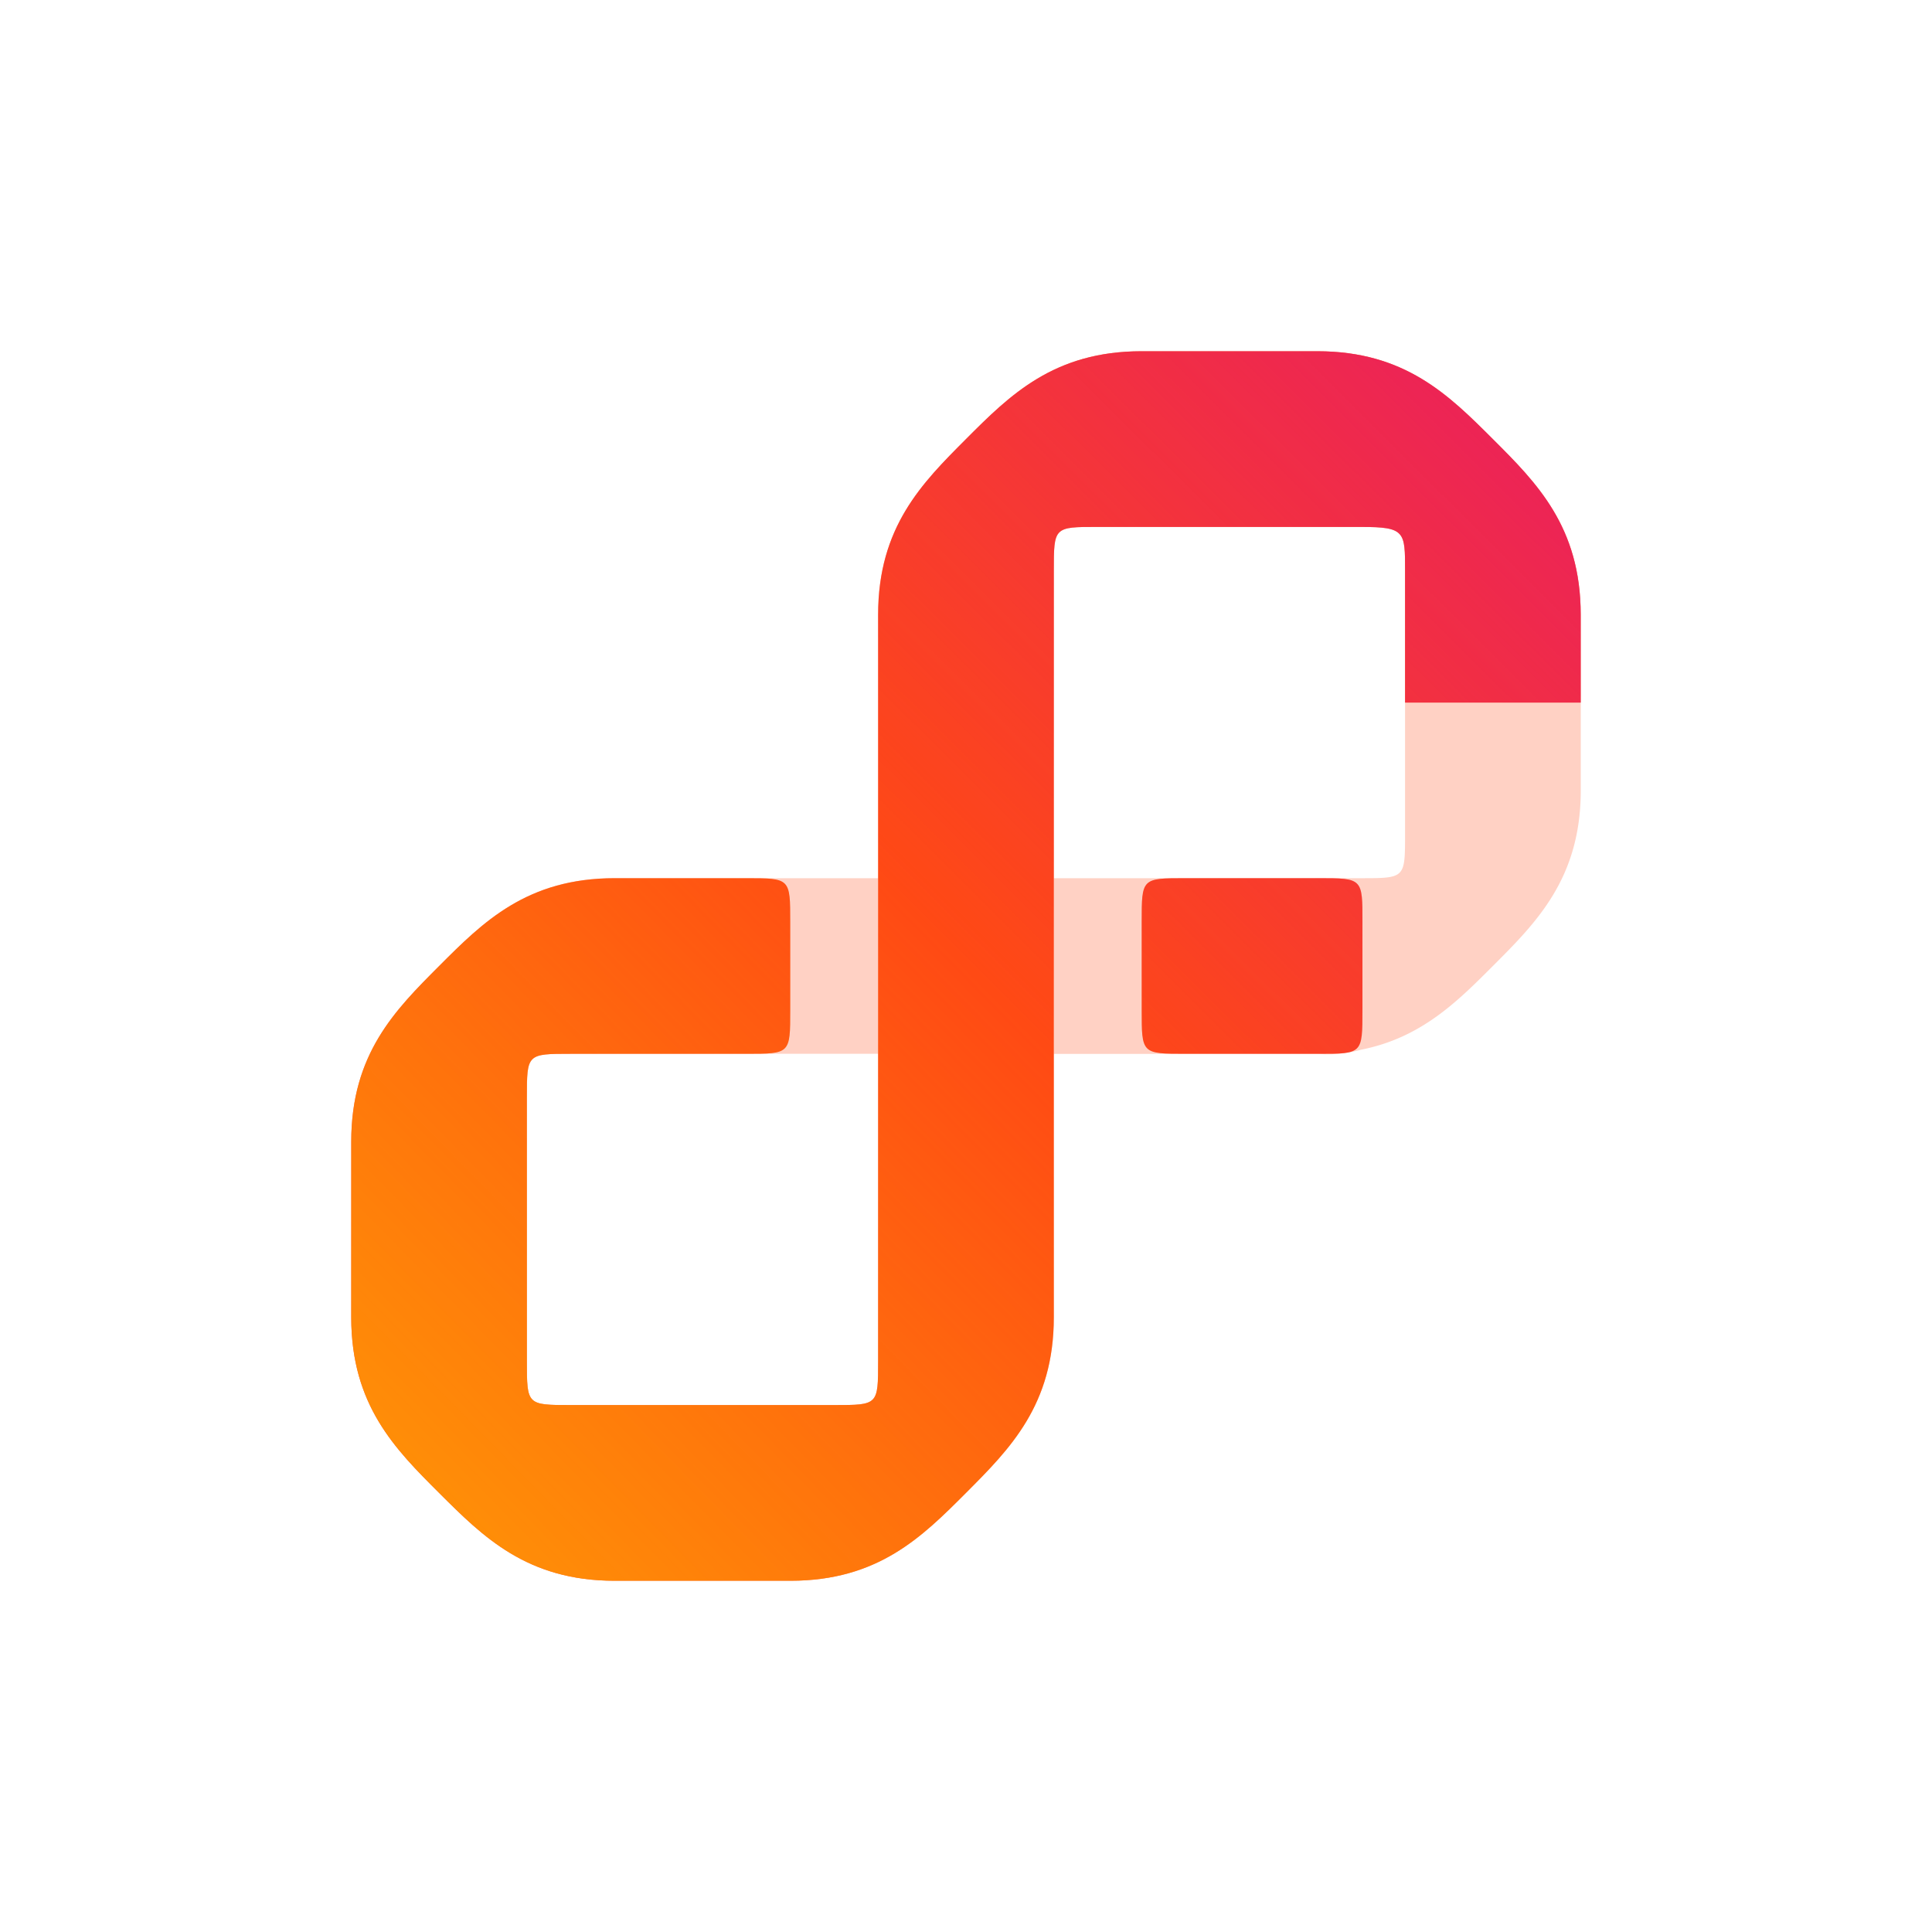
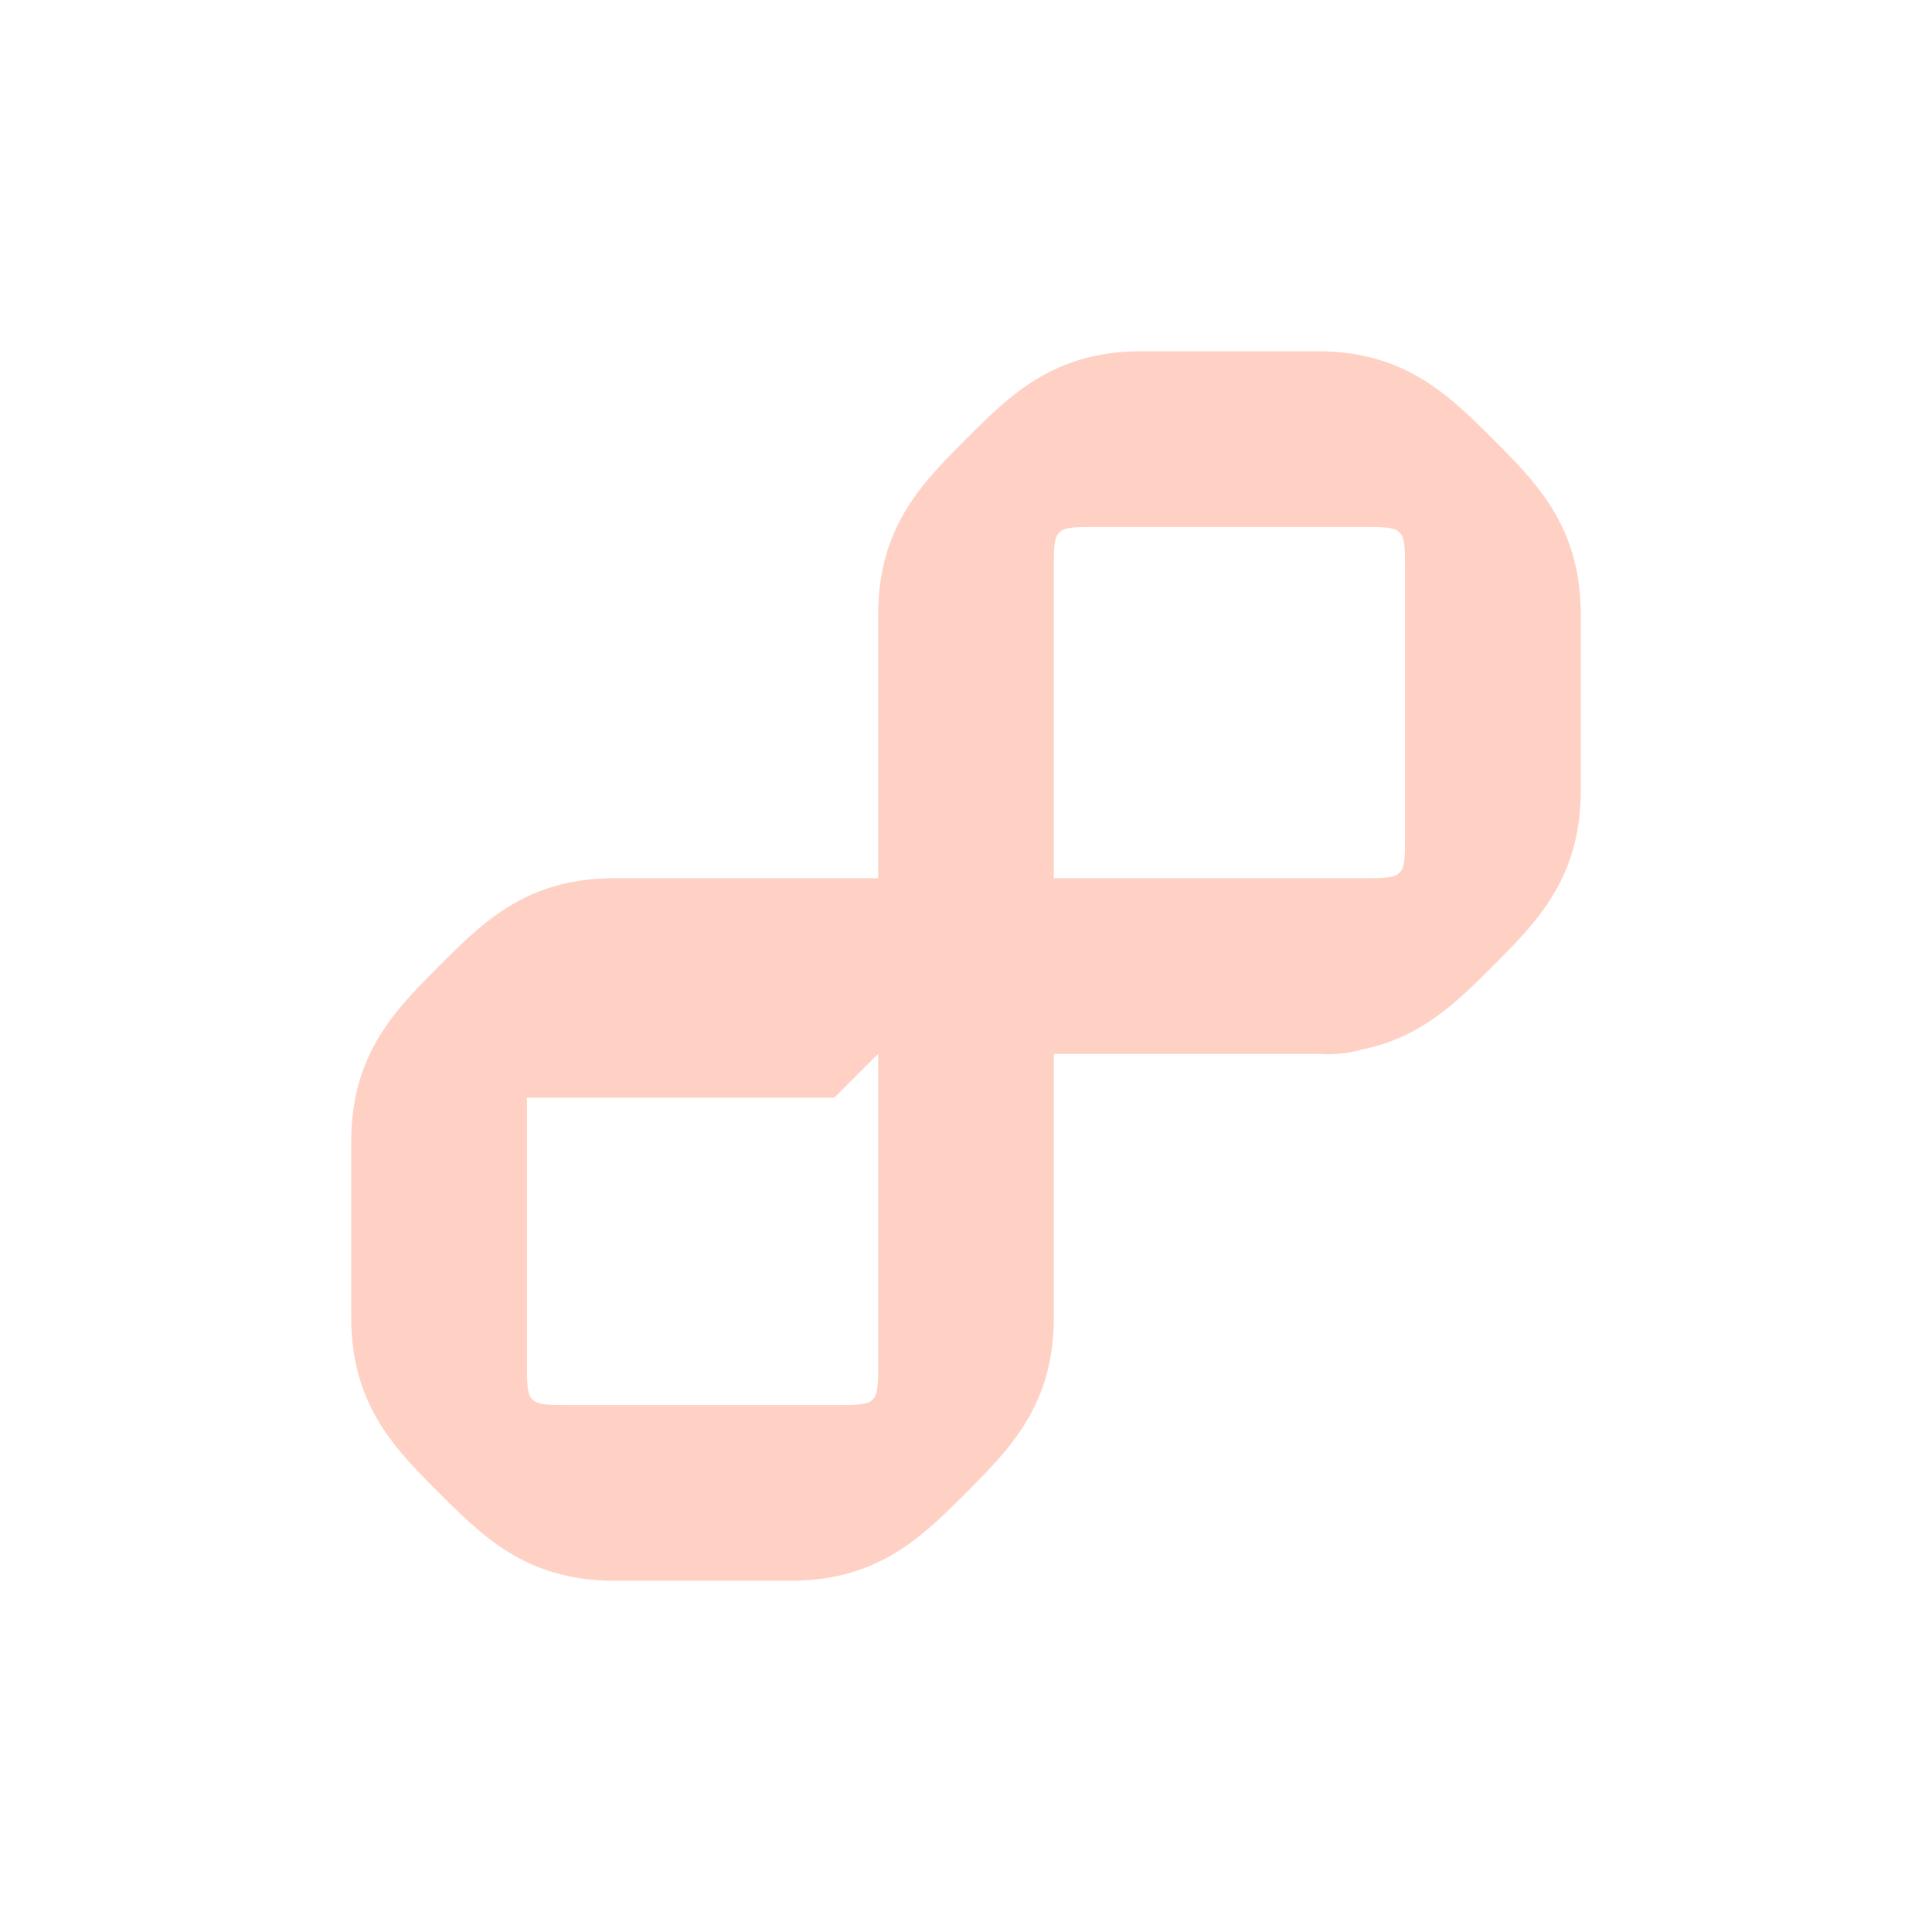
<svg xmlns="http://www.w3.org/2000/svg" width="229.37" height="229.37" viewBox="0 0 229.37 229.37">
  <defs>
    <linearGradient id="linear-gradient" x1="-0.177" y1="1.164" x2="0.5" y2="0.5" gradientUnits="objectBoundingBox">
      <stop offset="0" stop-color="#ffb400" />
      <stop offset="1" stop-color="#ffb400" stop-opacity="0" />
    </linearGradient>
    <linearGradient id="linear-gradient-2" x1="1.166" y1="-0.169" x2="0.5" y2="0.5" gradientUnits="objectBoundingBox">
      <stop offset="0" stop-color="#e20f7a" />
      <stop offset="1" stop-color="#e20f7a" stop-opacity="0" />
    </linearGradient>
  </defs>
  <g id="Grupo_3" data-name="Grupo 3" transform="translate(-519.315 -425.315)">
    <g id="Grupo_2" data-name="Grupo 2" transform="translate(-326)">
-       <path id="Trazado_1" data-name="Trazado 1" d="M0,180.22c-.01,16.39,8.19,24.58,16.38,32.77s16.38,16.39,32.77,16.38H180.22c16.39.01,24.58-8.19,32.77-16.38s16.39-16.38,16.38-32.77h0V49.15h0c.01-16.39-8.19-24.58-16.38-32.77S196.61-.01,180.22,0H49.15C32.76-.01,24.57,8.19,16.38,16.38S-.01,32.76,0,49.15H0V180.22H0Z" transform="translate(845.315 425.315)" fill="none" fill-rule="evenodd" />
-       <path id="Trazado_2" data-name="Trazado 2" d="M156.39,125.11h.04a14.488,14.488,0,0,0,5.17-.49c7.11-1.41,11.38-5.67,15.64-9.94,5.21-5.21,10.43-10.43,10.43-20.85V72.98c0-10.43-5.21-15.64-10.43-20.85S166.81,41.7,156.39,41.7H135.54c-10.43,0-15.64,5.21-20.85,10.43s-10.43,10.43-10.43,20.85v31.28H72.98c-10.43,0-15.64,5.21-20.85,10.43S41.7,125.12,41.7,135.54v20.85c0,10.43,5.21,15.64,10.43,20.85s10.43,10.43,20.85,10.43H93.83c10.43,0,15.64-5.21,20.85-10.43s10.43-10.43,10.43-20.85V125.12h31.28Zm-52.13,0v8.33h0V161.6c0,5.21,0,5.21-5.21,5.21H67.77c-5.21,0-5.21,0-5.21-5.21V130.32c0-5.21,0-5.21,5.21-5.21h36.49Zm20.85-20.85V99.47h0V67.77c0-5.21,0-5.21,5.21-5.21H161.6c5.21,0,5.21,0,5.21,5.21V99.05c0,5.21,0,5.21-5.21,5.21H125.11Z" transform="translate(845.315 425.315)" fill="rgba(255,74,20,0.25)" fill-rule="evenodd" />
-       <path id="Trazado_3" data-name="Trazado 3" d="M72.98,104.26c-10.43,0-15.64,5.21-20.85,10.43S41.7,125.12,41.7,135.54v20.85c0,10.43,5.21,15.64,10.43,20.85s10.43,10.43,20.85,10.43H93.83c10.43,0,15.64-5.21,20.85-10.43s10.43-10.43,10.43-20.85V67.77c0-5.21,0-5.22,5.21-5.21H161.6c5.21,0,5.22.54,5.21,5.21V83.41h20.85V72.98c0-10.43-5.21-15.64-10.43-20.85S166.81,41.7,156.38,41.7H135.53c-10.42,0-15.64,5.21-20.85,10.43s-10.43,10.43-10.43,20.85V161.6c0,5.21,0,5.21-5.21,5.21H67.76c-5.21,0-5.21,0-5.21-5.21V130.32c0-5.21,0-5.21,5.21-5.21H88.61c5.21,0,5.21,0,5.21-5.21V109.47c0-5.21,0-5.21-5.21-5.21H72.97Zm67.77,0h15.79c5.22,0,5.22,0,5.21,5.21V119.9c0,5.21,0,5.21-5.21,5.21H140.75c-5.21,0-5.21,0-5.21-5.21V109.47C135.54,104.26,135.54,104.26,140.75,104.26Z" transform="translate(845.315 425.315)" fill="#ff4a14" fill-rule="evenodd" />
-       <path id="Trazado_4" data-name="Trazado 4" d="M72.98,104.26c-10.43,0-15.64,5.21-20.85,10.43S41.7,125.12,41.7,135.54v20.85c0,10.43,5.21,15.64,10.43,20.85s10.43,10.43,20.85,10.43H93.83c10.43,0,15.64-5.21,20.85-10.43s10.43-10.43,10.43-20.85V67.77c0-5.21,0-5.22,5.21-5.21H161.6c5.21,0,5.22.54,5.21,5.21V83.41h20.85V72.98c0-10.43-5.21-15.64-10.43-20.85S166.81,41.7,156.38,41.7H135.53c-10.42,0-15.64,5.21-20.85,10.43s-10.43,10.43-10.43,20.85V161.6c0,5.21,0,5.21-5.21,5.21H67.76c-5.21,0-5.21,0-5.21-5.21V130.32c0-5.21,0-5.21,5.21-5.21H88.61c5.21,0,5.21,0,5.21-5.21V109.47c0-5.21,0-5.21-5.21-5.21H72.97Zm67.77,0h15.79c5.22,0,5.22,0,5.21,5.21V119.9c0,5.21,0,5.21-5.21,5.21H140.75c-5.21,0-5.21,0-5.21-5.21V109.47C135.54,104.26,135.54,104.26,140.75,104.26Z" transform="translate(845.32 425.315)" fill-rule="evenodd" fill="url(#linear-gradient)" />
-       <path id="Trazado_5" data-name="Trazado 5" d="M72.98,104.26c-10.43,0-15.64,5.21-20.85,10.43S41.7,125.12,41.7,135.54v20.85c0,10.43,5.21,15.64,10.43,20.85s10.43,10.43,20.85,10.43H93.83c10.43,0,15.64-5.21,20.85-10.43s10.43-10.43,10.43-20.85V67.77c0-5.21,0-5.22,5.21-5.21H161.6c5.21,0,5.22.54,5.21,5.21V83.41h20.85V72.98c0-10.43-5.21-15.64-10.43-20.85S166.81,41.7,156.38,41.7H135.53c-10.42,0-15.64,5.21-20.85,10.43s-10.43,10.43-10.43,20.85V161.6c0,5.21,0,5.21-5.21,5.21H67.76c-5.21,0-5.21,0-5.21-5.21V130.32c0-5.21,0-5.21,5.21-5.21H88.61c5.21,0,5.21,0,5.21-5.21V109.47c0-5.21,0-5.21-5.21-5.21H72.97Zm67.77,0h15.79c5.22,0,5.22,0,5.21,5.21V119.9c0,5.21,0,5.21-5.21,5.21H140.75c-5.21,0-5.21,0-5.21-5.21V109.47C135.54,104.26,135.54,104.26,140.75,104.26Z" transform="translate(845.32 425.315)" fill-rule="evenodd" fill="url(#linear-gradient-2)" />
+       <path id="Trazado_2" data-name="Trazado 2" d="M156.39,125.11h.04a14.488,14.488,0,0,0,5.17-.49c7.11-1.41,11.38-5.67,15.64-9.94,5.21-5.21,10.43-10.43,10.43-20.85V72.98c0-10.43-5.21-15.64-10.43-20.85S166.81,41.7,156.39,41.7H135.54c-10.43,0-15.64,5.21-20.85,10.43s-10.43,10.43-10.43,20.85v31.28H72.98c-10.43,0-15.64,5.21-20.85,10.43S41.7,125.12,41.7,135.54v20.85c0,10.43,5.21,15.64,10.43,20.85s10.43,10.43,20.85,10.43H93.83c10.43,0,15.64-5.21,20.85-10.43s10.43-10.43,10.43-20.85V125.12h31.28Zm-52.13,0v8.33h0V161.6c0,5.21,0,5.21-5.21,5.21H67.77c-5.21,0-5.21,0-5.21-5.21V130.32h36.49Zm20.85-20.85V99.47h0V67.77c0-5.21,0-5.21,5.21-5.21H161.6c5.21,0,5.21,0,5.21,5.21V99.05c0,5.21,0,5.21-5.21,5.21H125.11Z" transform="translate(845.315 425.315)" fill="rgba(255,74,20,0.25)" fill-rule="evenodd" />
    </g>
  </g>
</svg>